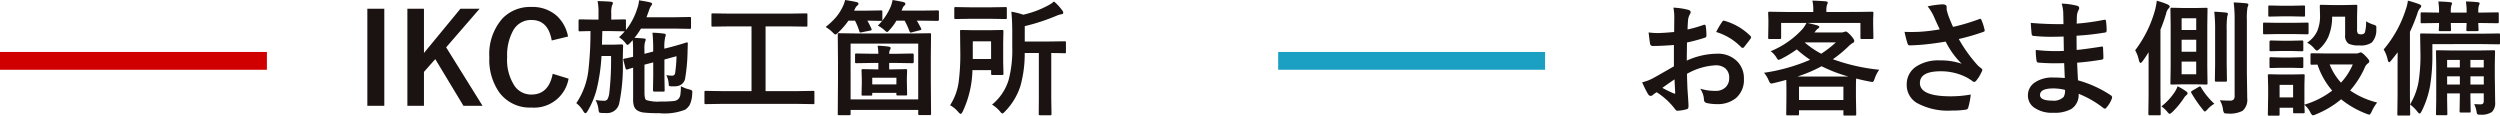
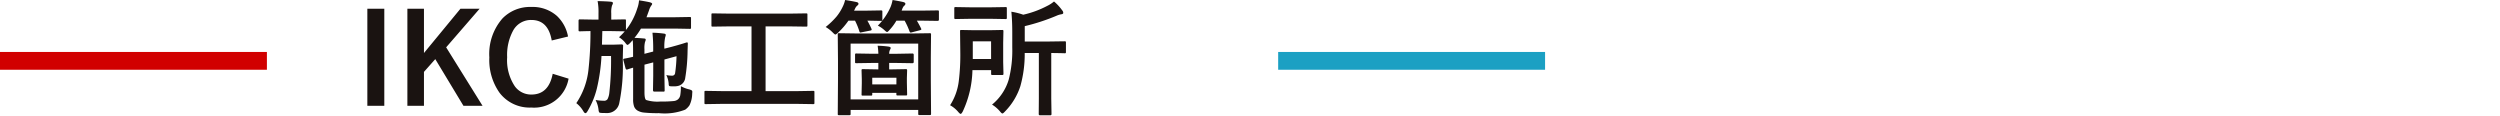
<svg xmlns="http://www.w3.org/2000/svg" width="281" height="13" viewBox="0 0 281 13">
  <g transform="translate(-422 -1259.92)">
    <g transform="translate(422 1259.92)">
      <line x2="30" transform="translate(0 6.84)" fill="none" stroke="#d10000" stroke-miterlimit="10" stroke-width="2" />
      <path d="M3.206-10.831V.076H1.3V-10.831Zm10.712,0-3.76,4.338L14.246.076H12.1L8.935-5.168,7.663-3.734V.076H5.8V-10.831H7.663v4.976l4.1-4.976Zm9.939,3.123-1.832.446q-.4-2.306-2.283-2.306a2.281,2.281,0,0,0-2.058,1.194,5.727,5.727,0,0,0-.67,2.993,5.265,5.265,0,0,0,.868,3.274,2.252,2.252,0,0,0,1.859.92q1.941,0,2.393-2.334l1.784.549A3.931,3.931,0,0,1,19.729.275a4.247,4.247,0,0,1-3.575-1.668A6.355,6.355,0,0,1,15.012-5.36,6.056,6.056,0,0,1,16.488-9.74a4.313,4.313,0,0,1,3.24-1.29,4.115,4.115,0,0,1,2.871,1A4.239,4.239,0,0,1,23.857-7.708Zm5.729.082a8.024,8.024,0,0,0,.649-.666h-.027L28.69-8.319h-.978q-.041,1.455-.041,1.524h1.374l.834-.027a.151.151,0,0,1,.171.172q-.014.2-.041,1.517a20.611,20.611,0,0,1-.4,4.942A1.381,1.381,0,0,1,28.164.893q-.4,0-.588-.014T27.351.8a.847.847,0,0,1-.068-.3,3.213,3.213,0,0,0-.328-1.071,6.45,6.45,0,0,0,.916.082.457.457,0,0,0,.424-.178,2.015,2.015,0,0,0,.191-.611,32.32,32.32,0,0,0,.205-4.242H27.617a20.316,20.316,0,0,1-.52,3.652A9.343,9.343,0,0,1,26.059.666q-.137.24-.246.24T25.573.68a3.22,3.22,0,0,0-.786-.9,8.3,8.3,0,0,0,1.36-3.7,38.267,38.267,0,0,0,.232-4.4q-.513.007-.916.021l-.287.007q-.1,0-.116-.034a.257.257,0,0,1-.021-.13v-1.03q0-.151.137-.151l1.531.027h.574v-.721a6.529,6.529,0,0,0-.1-1.359q.93.021,1.47.069.253.021.253.158a.764.764,0,0,1-.1.261,2.6,2.6,0,0,0-.089.872v.721l1.5-.027q.109,0,.13.027a.237.237,0,0,1,.021.124v1.043a7.427,7.427,0,0,0,1.271-2.416,3.319,3.319,0,0,0,.2-.92q.868.137,1.237.227.239.076.239.172a.321.321,0,0,1-.089.178,1.889,1.889,0,0,0-.267.563l-.28.762H35.93l1.6-.027q.109,0,.13.027a.237.237,0,0,1,.021.124v1.03q0,.11-.027.13a.235.235,0,0,1-.123.021L35.93-8.6H32.054a7.949,7.949,0,0,1-.731,1.043q.649.027,1.039.069.226,0,.226.13a.677.677,0,0,1-.075.254,2.783,2.783,0,0,0-.068.831v.508l.984-.254v-.117a18.138,18.138,0,0,0-.082-2,10.983,10.983,0,0,1,1.285.1q.212.021.212.158a2.041,2.041,0,0,1-.075.281,5.115,5.115,0,0,0-.082,1.256l.827-.213q.69-.185,1.292-.371.362-.117.4-.124h.027q.089,0,.089.144-.007.1-.014.35-.007.281-.014.419a20.2,20.2,0,0,1-.28,3.178,1.054,1.054,0,0,1-.854.817,1.912,1.912,0,0,1-.417.034q-.15,0-.328-.007t-.205-.062a.552.552,0,0,1-.041-.233,2.617,2.617,0,0,0-.267-.968,3.133,3.133,0,0,0,.643.069.322.322,0,0,0,.349-.3,14.987,14.987,0,0,0,.157-1.888l-1.36.371v1.826l.027,1.634q0,.1-.027.127a.259.259,0,0,1-.144.024h-.991q-.15,0-.15-.185l.027-1.6V-4.8l-.984.254v3.1q0,.741.185.872a4.27,4.27,0,0,0,1.62.172A12.512,12.512,0,0,0,35.7-.453a.909.909,0,0,0,.506-.185.808.808,0,0,0,.267-.48,5.924,5.924,0,0,0,.068-1.009,3.52,3.52,0,0,0,.95.364,1.073,1.073,0,0,1,.28.117.232.232,0,0,1,.055.178q0,.055-.014.2a3.075,3.075,0,0,1-.3,1.284,1.847,1.847,0,0,1-.492.5A6.371,6.371,0,0,1,34.07.906a14.136,14.136,0,0,1-1.7-.069A1.756,1.756,0,0,1,31.644.6a.937.937,0,0,1-.362-.446,2.358,2.358,0,0,1-.109-.817V-4.207q-.267.076-.479.144-.137.048-.15.055a.472.472,0,0,1-.1.014q-.082,0-.13-.158l-.239-.913a.292.292,0,0,1-.014-.069q0-.055.123-.089.273-.041.984-.206v-.666q0-.831-.041-1.208l-.294.323q-.212.213-.294.213t-.28-.281A2.788,2.788,0,0,0,29.586-7.626ZM41.1-.137,39.341-.11q-.109,0-.13-.027a.237.237,0,0,1-.021-.124V-1.441q0-.117.027-.137a.235.235,0,0,1,.123-.021l1.764.027h3.377V-8.847H42.021l-1.894.027q-.109,0-.13-.027a.237.237,0,0,1-.021-.124v-1.187q0-.11.027-.13a.235.235,0,0,1,.123-.021l1.894.027h6.713l1.88-.027q.109,0,.13.027a.237.237,0,0,1,.021.124v1.187q0,.11-.027.13a.235.235,0,0,1-.123.021l-1.88-.027H46.061v7.276h3.568L51.393-1.6a.216.216,0,0,1,.137.027.257.257,0,0,1,.021.13V-.261a.207.207,0,0,1-.024.127.222.222,0,0,1-.133.024L49.629-.137ZM58-5.772h.738a6.993,6.993,0,0,0-.082-.9,9.863,9.863,0,0,1,1.244.1q.226.041.226.158a.724.724,0,0,1-.082.206.953.953,0,0,0-.089.439h.9L62.569-5.8q.144,0,.144.151v.789q0,.151-.144.151l-1.716-.027h-.9v.721h.314l1.545-.027q.116,0,.137.034a.257.257,0,0,1,.021.13l-.027.831v.508l.027,1.3a.224.224,0,0,1-.024.134.2.2,0,0,1-.126.024h-.9a.216.216,0,0,1-.137-.027.257.257,0,0,1-.021-.13v-.137H58.051v.158a.207.207,0,0,1-.024.127.222.222,0,0,1-.133.024H57q-.109,0-.13-.027a.237.237,0,0,1-.021-.124l.027-1.242V-2.9l-.027-.975a.234.234,0,0,1,.027-.144A.235.235,0,0,1,57-4.043l1.531.027h.205v-.721H58l-1.723.027a.216.216,0,0,1-.137-.027.237.237,0,0,1-.021-.124v-.789q0-.11.034-.13a.213.213,0,0,1,.123-.021Zm2.769,2.7H58.051v.748h2.714ZM55.446,1.133H54.325q-.109,0-.13-.027a.257.257,0,0,1-.021-.13L54.2-2.807V-5.038l-.027-2.883q0-.117.027-.137a.254.254,0,0,1,.13-.021l1.928.027H62.6l1.887-.027a.248.248,0,0,1,.15.027.257.257,0,0,1,.021.13L64.634-5.34v2.533L64.661.961q0,.117-.034.137a.275.275,0,0,1-.137.021h-1.1a.248.248,0,0,1-.15-.027.257.257,0,0,1-.021-.13V.542h-7.6V.975q0,.117-.034.137A.275.275,0,0,1,55.446,1.133Zm.171-8.044V-.638h7.6V-6.912ZM58.68-8.93a6.957,6.957,0,0,0,1.442-2.128,3.945,3.945,0,0,0,.212-.755q.854.144,1.217.233.226.062.226.2a.3.3,0,0,1-.157.227,1.2,1.2,0,0,0-.212.391l-.055.144H63.5l1.9-.027q.1,0,.123.034a.257.257,0,0,1,.021.13v.858q0,.158-.144.158l-1.9-.027h-.437q.267.446.479.885a.214.214,0,0,1,.027.089q0,.062-.185.11l-.854.22a.609.609,0,0,1-.157.034q-.082,0-.137-.144a8.054,8.054,0,0,0-.547-1.194h-.923a5.709,5.709,0,0,1-.752,1.023q-.212.254-.294.254T59.4-8.442A3.148,3.148,0,0,0,58.68-8.93Zm-5.865.151a8.665,8.665,0,0,0,1.23-1.181,5.535,5.535,0,0,0,.7-1.126A3.225,3.225,0,0,0,55-11.812q.813.124,1.292.233.212.048.212.2,0,.1-.171.227a.98.98,0,0,0-.226.336l-.1.2h1.388l1.634-.027q.109,0,.137.034a.257.257,0,0,1,.021.13v.858q0,.117-.027.137a.254.254,0,0,1-.13.021L57.5-9.493q.232.4.451.885a.367.367,0,0,1,.034.13q0,.069-.15.1l-.964.192a.751.751,0,0,1-.15.027q-.082,0-.116-.124a7.2,7.2,0,0,0-.492-1.208h-.738a8.29,8.29,0,0,1-1.148,1.332q-.246.227-.321.227t-.308-.24A3.861,3.861,0,0,0,52.814-8.779Zm18.7,8.724a5.747,5.747,0,0,0,1.873-2.8,13.158,13.158,0,0,0,.4-3.638V-8.209q0-1.229-.1-2.286a7.337,7.337,0,0,1,1.333.336,10.9,10.9,0,0,0,2.714-1,3.5,3.5,0,0,0,.745-.487,5.379,5.379,0,0,1,.923,1,.416.416,0,0,1,.116.281q0,.13-.226.158a2.231,2.231,0,0,0-.533.165,22.665,22.665,0,0,1-3.568,1.167v1.73h2.557l1.921-.027q.109,0,.13.027a.237.237,0,0,1,.021.124v1.043q0,.11-.027.13a.235.235,0,0,1-.123.021l-.2-.007q-.588-.014-1.3-.021v5.1L78.2,1a.127.127,0,0,1-.144.144H76.9q-.137,0-.137-.144l.014-1.757v-5.1H75.188A13.377,13.377,0,0,1,74.7-2.134,7.242,7.242,0,0,1,72.974.714q-.205.227-.294.227T72.4.7A3.737,3.737,0,0,0,71.518-.055ZM68.229.707q-.15.281-.239.281T67.71.762A3.261,3.261,0,0,0,66.8.014a6.419,6.419,0,0,0,.984-2.773,23.806,23.806,0,0,0,.164-3.185l-.027-2.341q0-.117.027-.137a.235.235,0,0,1,.123-.021l1.415.027h1.75l1.4-.027a.216.216,0,0,1,.137.027.257.257,0,0,1,.021.13l-.027,1.3v2.148L72.8-3.555q0,.124-.034.151a.213.213,0,0,1-.123.021h-1.08q-.109,0-.13-.034a.278.278,0,0,1-.021-.137v-.378h-2.1A11.513,11.513,0,0,1,68.229.707Zm3.179-7.873H69.351v1.984h2.058Zm1.62-3.851q.109,0,.13.027a.257.257,0,0,1,.021.13v1.023a.234.234,0,0,1-.027.144.235.235,0,0,1-.123.021L71.4-9.7H69.05l-1.62.027q-.116,0-.137-.034a.257.257,0,0,1-.021-.13v-1.023q0-.117.027-.137a.254.254,0,0,1,.13-.021l1.62.027H71.4Z" transform="translate(39.99 11.813)" fill="#1a1311" />
    </g>
    <g transform="translate(565.666 1259.988)">
      <line x2="30" transform="translate(0 6.772)" fill="none" stroke="#1ba0c3" stroke-miterlimit="10" stroke-width="2" />
-       <path d="M4.519-8.216l.014-1.606a5.363,5.363,0,0,0-.1-1.133,7.878,7.878,0,0,1,1.661.247q.28.076.28.268a.508.508,0,0,1-.082.227,1.792,1.792,0,0,0-.2.549q-.041.4-.068,1.167a14.471,14.471,0,0,0,1.8-.515.278.278,0,0,1,.1-.021q.123,0,.144.144A7.108,7.108,0,0,1,8.148-7.8a.224.224,0,0,1-.185.227,18.765,18.765,0,0,1-2,.535L5.934-5a8.4,8.4,0,0,1,3.445-.776,3.013,3.013,0,0,1,2.242.879,2.659,2.659,0,0,1,.738,1.929,2.683,2.683,0,0,1-.916,2.2A3.227,3.227,0,0,1,9.324-.11,5.023,5.023,0,0,1,8.176-.233a.393.393,0,0,1-.308-.426,2.364,2.364,0,0,0-.424-1.187,5.612,5.612,0,0,0,1.75.247,1.528,1.528,0,0,0,1.1-.4,1.383,1.383,0,0,0,.41-1.05,1.329,1.329,0,0,0-.458-1.1,1.663,1.663,0,0,0-1.08-.323,7.215,7.215,0,0,0-3.206.961q.021.9.055,1.689.116,1.64.116,1.826a1.292,1.292,0,0,1-.021.3A.239.239,0,0,1,5.92.467,4.816,4.816,0,0,1,4.888.638Q4.751.652,4.546.357a7.958,7.958,0,0,0-1.989-1.8,2.45,2.45,0,0,0-.444.309.339.339,0,0,1-.239.1q-.171,0-.308-.227a13.08,13.08,0,0,1-.643-1.3,4.984,4.984,0,0,0,1.285-.494q.636-.35,2.283-1.3v-2.4q-1.4.11-2.352.11a.3.3,0,0,1-.335-.3q-.055-.336-.157-1.222a7.5,7.5,0,0,0,1.094.069Q3.343-8.106,4.519-8.216ZM4.56-2.89q-.889.6-1.367.954A13.763,13.763,0,0,0,4.5-1.3a.292.292,0,0,0,.075.014q.068,0,.068-.082a.13.13,0,0,0-.007-.041q-.014-.213-.041-.755T4.56-2.89ZM9.242-8.216a8.672,8.672,0,0,1,.643-1.1q.109-.178.185-.178a.293.293,0,0,1,.055.007A6.724,6.724,0,0,1,13.091-7.77a.249.249,0,0,1,.082.144.483.483,0,0,1-.055.137q-.116.178-.4.535-.308.4-.362.467-.034.048-.15.048t-.13-.048A6.562,6.562,0,0,0,9.242-8.216ZM24.91-10.467l1.846-.027a.216.216,0,0,1,.137.027.257.257,0,0,1,.021.13l-.027.673v.577l.027,1.5q0,.11-.034.137a.213.213,0,0,1-.123.021H25.607q-.109,0-.13-.034a.215.215,0,0,1-.021-.124V-9.232H19.5q.369.069,1.135.281.2.069.2.172t-.171.192a1.617,1.617,0,0,0-.267.281l-.109.144h2.974a.979.979,0,0,0,.349-.055,1.139,1.139,0,0,1,.191-.055q.164,0,.561.432t.4.625a.253.253,0,0,1-.185.24,2.7,2.7,0,0,0-.492.4A14.083,14.083,0,0,1,22.36-5.155a21.348,21.348,0,0,0,5.209,1.181,3.837,3.837,0,0,0-.533,1.057q-.1.316-.239.316a2.116,2.116,0,0,1-.308-.048q-.8-.144-1.511-.336-.027.336-.027,1V-.879l.034,1.894q0,.117-.034.137a.235.235,0,0,1-.123.021H23.693q-.109,0-.13-.027a.257.257,0,0,1-.021-.13V.583h-4.99v.4q0,.124-.034.151a.213.213,0,0,1-.123.021H17.281q-.123,0-.144-.034a.278.278,0,0,1-.021-.137l.021-1.867v-.954l-.014-1q-.622.178-1.381.357a2.179,2.179,0,0,1-.314.055q-.137,0-.273-.323a3.2,3.2,0,0,0-.533-.885A20.3,20.3,0,0,0,19.8-5.093,14.444,14.444,0,0,1,18.3-6.26a13.09,13.09,0,0,1-1.7,1.043,2.579,2.579,0,0,1-.335.137q-.082,0-.226-.227a2.522,2.522,0,0,0-.67-.748,9.921,9.921,0,0,0,3.6-2.519,4.2,4.2,0,0,0,.424-.659H16.543v1.647q0,.11-.034.137a.213.213,0,0,1-.123.021H15.237q-.109,0-.13-.034a.215.215,0,0,1-.021-.124l.027-1.5v-.467l-.027-.782q0-.117.027-.137a.235.235,0,0,1,.123-.021l1.846.027h3.076v-.227a4.879,4.879,0,0,0-.1-1.05q.807.021,1.5.082.226.021.226.137a.859.859,0,0,1-.089.268,1.949,1.949,0,0,0-.068.577v.213ZM18.553-2.073v1.5h4.99v-1.5Zm-.171-1.139H24.1a16.815,16.815,0,0,1-3.008-1.153A16.3,16.3,0,0,1,18.382-3.212Zm.827-3.809a10.483,10.483,0,0,0,1.839,1.249A12.462,12.462,0,0,0,22.7-7.049H19.236ZM34.371-8.511q-.472-1-.663-1.448a5.339,5.339,0,0,0-.7-1.139,11.062,11.062,0,0,1,1.661-.227q.479,0,.479.3v.2a.75.75,0,0,0,.021.192,7,7,0,0,0,.219.707q.342.858.479,1.139a22.94,22.94,0,0,0,2.926-.872.314.314,0,0,1,.123-.041q.068,0,.144.137a6.072,6.072,0,0,1,.349,1.085.309.309,0,0,1,.014.082.157.157,0,0,1-.123.158,24.139,24.139,0,0,1-2.789.81,16.11,16.11,0,0,0,2.14,2.972q.116.11.369.309.137.117.137.178a.486.486,0,0,1-.082.24,4.182,4.182,0,0,1-.547.913q-.157.213-.28.213a.462.462,0,0,1-.226-.11,6.009,6.009,0,0,0-.574-.371A6.314,6.314,0,0,0,34.48-3.8q-2.338,0-2.338,1.325,0,1.489,3.473,1.489a12.959,12.959,0,0,0,2.242-.2,7.981,7.981,0,0,1-.294,1.5.3.3,0,0,1-.267.2,10.073,10.073,0,0,1-1.559.1,7.29,7.29,0,0,1-3.944-.858A2.336,2.336,0,0,1,30.659-2.3a2.367,2.367,0,0,1,1.107-2.059,4.505,4.505,0,0,1,2.57-.666,7.291,7.291,0,0,1,2.5.378,9.3,9.3,0,0,1-1.8-2.492q-1.367.24-2.7.357-.95.069-1.374.069-.164,0-.226-.254a12.476,12.476,0,0,1-.321-1.263q.424.014.759.014.5,0,.991-.027A19.922,19.922,0,0,0,34.371-8.511ZM48.426-3.041q-.055-1.318-.068-1.675Q47.77-4.7,47.3-4.7q-.984,0-1.825-.076-.205,0-.226-.233A7.118,7.118,0,0,1,45.165-6.2a18.709,18.709,0,0,0,2.256.13q.438,0,.9-.021l-.027-1.613q-.834.027-1.408.027a17.415,17.415,0,0,1-1.941-.1.208.208,0,0,1-.239-.2q-.062-.515-.1-1.263a35.776,35.776,0,0,0,3.671.137q0-.4-.027-1.366a4.457,4.457,0,0,0-.171-.94,8.237,8.237,0,0,1,1.764.254.257.257,0,0,1,.2.268.289.289,0,0,1-.041.151,1.739,1.739,0,0,0-.212.68q-.007.158-.014.426-.007.309-.014.474a25.187,25.187,0,0,0,3.063-.426.487.487,0,0,1,.1-.014q.123,0,.137.185a7.459,7.459,0,0,1,.068,1.023q0,.206-.15.227a29.823,29.823,0,0,1-3.233.364L49.759-6.2q.636-.041,2.741-.364a.476.476,0,0,1,.116-.021q.1,0,.109.13.041.8.041,1.153,0,.178-.212.2-1.47.24-2.741.336.062,1.421.1,1.984a12.747,12.747,0,0,1,3.712,1.7.3.3,0,0,1,.123.2.584.584,0,0,1-.027.137A3.156,3.156,0,0,1,53.1.288a.205.205,0,0,1-.335.041,11.239,11.239,0,0,0-2.782-1.6,1.893,1.893,0,0,1-.807,1.7,3.837,3.837,0,0,1-2.037.432A3.461,3.461,0,0,1,44.933.247,1.648,1.648,0,0,1,44.283-1.1a1.713,1.713,0,0,1,.868-1.5,3.465,3.465,0,0,1,1.935-.5Q47.77-3.1,48.426-3.041Zm.027,1.332a5.609,5.609,0,0,0-1.3-.165q-1.511,0-1.511.741,0,.631,1.388.631A1.553,1.553,0,0,0,48.3-.92,1.462,1.462,0,0,0,48.453-1.709Zm14.615-9.2,1.244-.027q.116,0,.137.027a.237.237,0,0,1,.021.124l-.027,1.874v4.578l.027,1.867a.224.224,0,0,1-.024.134.222.222,0,0,1-.133.024l-1.244-.027H61.7l-1.244.027q-.116,0-.137-.027a.257.257,0,0,1-.021-.13l.027-1.867V-8.916L60.3-10.79q0-.11.027-.13a.254.254,0,0,1,.13-.021l1.244.027Zm.13,7.447V-4.887H61.558v1.421ZM61.558-6H63.2V-7.344H61.558Zm0-3.761v1.318H63.2V-9.76Zm-5.223,3.6a13.241,13.241,0,0,0,2.27-4.654q.116-.529.164-.913a8.382,8.382,0,0,1,1.224.419q.226.117.226.24,0,.082-.157.24a1.314,1.314,0,0,0-.253.577,18.467,18.467,0,0,1-.629,1.771v7.338L59.206.988a.218.218,0,0,1-.027.137.235.235,0,0,1-.123.021h-1.1q-.137,0-.137-.158l.027-2.135v-4.8a12.081,12.081,0,0,1-.67,1.009q-.15.2-.239.2T56.766-5A4.059,4.059,0,0,0,56.335-6.164ZM65.851-.542q.684.041,1.121.041A.584.584,0,0,0,67.4-.625a.577.577,0,0,0,.116-.412v-8.5a14.349,14.349,0,0,0-.109-2q.684.021,1.442.1.212.021.212.151a1,1,0,0,1-.1.3,7.675,7.675,0,0,0-.068,1.421v5.992l.041,2.807a1.637,1.637,0,0,1-.52,1.407,3.083,3.083,0,0,1-1.668.309q-.349,0-.41-.069a.83.83,0,0,1-.123-.364A2.625,2.625,0,0,0,65.851-.542Zm-.622-9.953q.69.027,1.333.1.2.021.2.158,0,.014-.082.309a10.343,10.343,0,0,0-.055,1.5v3.809l.027,1.826a.224.224,0,0,1-.024.134.2.2,0,0,1-.126.024H65.461a.232.232,0,0,1-.144-.027.257.257,0,0,1-.021-.13l.027-1.826v-3.8A17.7,17.7,0,0,0,65.229-10.495ZM61.106-2.114a6.5,6.5,0,0,1,.95.563q.171.11.171.233a.262.262,0,0,1-.109.185,1.179,1.179,0,0,0-.308.35A9.169,9.169,0,0,1,60.519.776q-.232.213-.308.213T59.917.721a3.238,3.238,0,0,0-.629-.577,6.746,6.746,0,0,0,1.552-1.7A3.307,3.307,0,0,0,61.106-2.114Zm2.632.124a8.234,8.234,0,0,0,1.5,1.84,2.957,2.957,0,0,0-.759.618q-.232.254-.308.254T63.9.453a14.022,14.022,0,0,1-1.251-1.826.222.222,0,0,1-.034-.1q0-.062.164-.158l.684-.4a.406.406,0,0,1,.164-.069Q63.684-2.1,63.738-1.99Zm19.8,1.7a4.484,4.484,0,0,0-.6.988q-.178.378-.28.378a1.587,1.587,0,0,1-.321-.1A10.372,10.372,0,0,1,79.488-.652a10.669,10.669,0,0,1-2.857,1.7.874.874,0,0,1-.321.1q-.116,0-.294-.35a2.642,2.642,0,0,0-.656-.831q.007.35.021.611.007.178.007.192,0,.11-.027.13a.235.235,0,0,1-.123.021h-.991q-.116,0-.137-.027a.237.237,0,0,1-.021-.124V.3H72.57V1.03q0,.117-.027.137a.254.254,0,0,1-.13.021h-.991a.248.248,0,0,1-.15-.027.257.257,0,0,1-.021-.13l.034-2.121v-.9l-.034-1.318q0-.117.034-.137a.275.275,0,0,1,.137-.021l1.278.027h1.244l1.292-.027q.109,0,.13.027a.257.257,0,0,1,.021.13l-.027,1.078V-.048a9.541,9.541,0,0,0,3.124-1.579,8.63,8.63,0,0,1-1.654-2.924l-.629.014q-.109,0-.137-.034a.257.257,0,0,1-.021-.13V-5.69q0-.137.157-.137l1.709.027H81.17a.854.854,0,0,0,.308-.055.569.569,0,0,1,.212-.069q.137,0,.526.391.437.453.438.59a.289.289,0,0,1-.157.254,1.008,1.008,0,0,0-.335.432A10.2,10.2,0,0,1,80.5-1.64,9.246,9.246,0,0,0,83.535-.288ZM80.794-4.564H78.2a6.648,6.648,0,0,0,1.271,2.039A6.954,6.954,0,0,0,80.794-4.564ZM74.088-2.272H72.57V-.865h1.518ZM75.66-7.015a3.136,3.136,0,0,0,1.128-1.277,4.273,4.273,0,0,0,.328-1.785l-.027-1.043q0-.11.034-.13a.275.275,0,0,1,.137-.021l1.23.027h1.4l1.258-.027q.116,0,.137.027a.237.237,0,0,1,.021.124L81.279-9.98v1.462a.781.781,0,0,0,.1.48.634.634,0,0,0,.4.082.422.422,0,0,0,.376-.2,4.189,4.189,0,0,0,.137-1.263,3.886,3.886,0,0,0,.827.378.839.839,0,0,1,.28.13.309.309,0,0,1,.048.2q0,.034-.007.178a2.044,2.044,0,0,1-.506,1.5,2.18,2.18,0,0,1-1.422.323,2.46,2.46,0,0,1-1.2-.2,1.078,1.078,0,0,1-.376-.968V-9.939H78.477a5.8,5.8,0,0,1-.431,2.272A4.11,4.11,0,0,1,77.1-6.356q-.226.227-.335.227T76.433-6.4A2.584,2.584,0,0,0,75.66-7.015ZM72.352-9.246H74.17l1.5-.027a.216.216,0,0,1,.137.027.237.237,0,0,1,.021.124v1q0,.117-.034.144a.213.213,0,0,1-.123.021l-1.5-.027H72.352l-1.483.027q-.116,0-.137-.034a.257.257,0,0,1-.021-.13v-1q0-.11.027-.13a.254.254,0,0,1,.13-.021Zm.376-1.922H74l1.265-.027a.232.232,0,0,1,.144.027.237.237,0,0,1,.021.124v.94q0,.117-.027.137a.275.275,0,0,1-.137.021L74-9.973H72.728l-1.271.027q-.116,0-.137-.027a.257.257,0,0,1-.021-.13v-.94q0-.11.027-.13a.254.254,0,0,1,.13-.021Zm.055,3.933H73.89l1.176-.027q.123,0,.144.027t.027.117V-6.2q0,.11-.034.13a.275.275,0,0,1-.137.021L73.89-6.081H72.782l-1.189.027a.216.216,0,0,1-.137-.027.237.237,0,0,1-.021-.124v-.913q0-.144.157-.144Zm0,1.888H73.89l1.176-.034q.123,0,.144.027a.2.2,0,0,1,.027.13v.9q0,.117-.034.137a.275.275,0,0,1-.137.021L73.89-4.194H72.782l-1.189.027a.216.216,0,0,1-.137-.027.257.257,0,0,1-.021-.13v-.9q0-.11.034-.137a.213.213,0,0,1,.123-.021ZM94.445-.11q.472.027.738.027.335,0,.335-.364v-.872h-1.5v.4L94.049.68a.218.218,0,0,1-.027.137A.235.235,0,0,1,93.9.837h-.937q-.116,0-.137-.034A.215.215,0,0,1,92.8.68l.027-1.592v-.4H91.4v.693l.027,1.6a.218.218,0,0,1-.027.137.235.235,0,0,1-.123.021H90.3q-.109,0-.13-.034a.215.215,0,0,1-.021-.124l.027-1.6V-4.379l-.027-1.613a.251.251,0,0,1,.027-.151.254.254,0,0,1,.13-.021l1.743.027h2.83l1.75-.027q.116,0,.137.034a.278.278,0,0,1,.021.137l-.027,1.455v1.263L96.8-.336A1.42,1.42,0,0,1,96.435.776a2.138,2.138,0,0,1-1.333.3.534.534,0,0,1-.3-.048.525.525,0,0,1-.089-.275A3.216,3.216,0,0,0,94.445-.11Zm-.424-2.2h1.5v-.92h-1.5Zm-2.618,0h1.429v-.92H91.4Zm4.115-2.766h-1.5v.851h1.5ZM91.4-4.228h1.429v-.851H91.4ZM84.267-6.253a13.028,13.028,0,0,0,2.488-4.5,4.713,4.713,0,0,0,.239-.982,10.948,10.948,0,0,1,1.258.391q.239.089.239.213a.373.373,0,0,1-.15.254,1.528,1.528,0,0,0-.28.577A20.061,20.061,0,0,1,87.22-8.23v7.125l.027,2.121a.218.218,0,0,1-.027.137.235.235,0,0,1-.123.021H85.955q-.109,0-.13-.027a.257.257,0,0,1-.021-.13l.027-2.121V-4.1q0-1.194.014-1.84-.219.3-.725.92-.157.2-.239.2t-.157-.254A3.6,3.6,0,0,0,84.267-6.253Zm5.476-.6v1.03a21.5,21.5,0,0,1-.267,3.72,10.407,10.407,0,0,1-.95,2.814q-.13.24-.212.24T88.074.762a4.029,4.029,0,0,0-.841-.831,7.462,7.462,0,0,0,.95-2.512A18.667,18.667,0,0,0,88.4-5.862L88.368-7.88a.251.251,0,0,1,.027-.151.235.235,0,0,1,.123-.021l1.948.027h4.806l1.914-.027a.216.216,0,0,1,.137.027.326.326,0,0,1,.021.144v.885a.234.234,0,0,1-.027.144.254.254,0,0,1-.13.021l-1.914-.027Zm.67-4.791q.759.014,1.354.082.185.021.185.13a.528.528,0,0,1-.068.206,2.45,2.45,0,0,0-.068.776v.055h1.777v-.069a7.092,7.092,0,0,0-.082-1.181q.738.014,1.34.082.2.021.2.13a.37.37,0,0,1-.068.206,2.032,2.032,0,0,0-.075.762v.069h.226l1.921-.027q.109,0,.13.027a.237.237,0,0,1,.021.124v.92q0,.11-.027.13a.235.235,0,0,1-.123.021l-1.921-.027H94.9l.034.762q0,.11-.034.13a.275.275,0,0,1-.137.021H93.714q-.109,0-.13-.027a.237.237,0,0,1-.021-.124q0-.034.007-.261.014-.247.021-.5H91.813l.027.762q0,.11-.027.13a.254.254,0,0,1-.13.021h-1.06q-.116,0-.137-.027a.237.237,0,0,1-.021-.124q0-.034.014-.261t.014-.5h-.027L88.58-9.2a.216.216,0,0,1-.137-.027.237.237,0,0,1-.021-.124v-.92q0-.11.027-.13a.254.254,0,0,1,.13-.021l1.914.027v-.041A7.3,7.3,0,0,0,90.412-11.648Z" transform="translate(39.99 11.744)" fill="#1a1311" />
    </g>
  </g>
</svg>